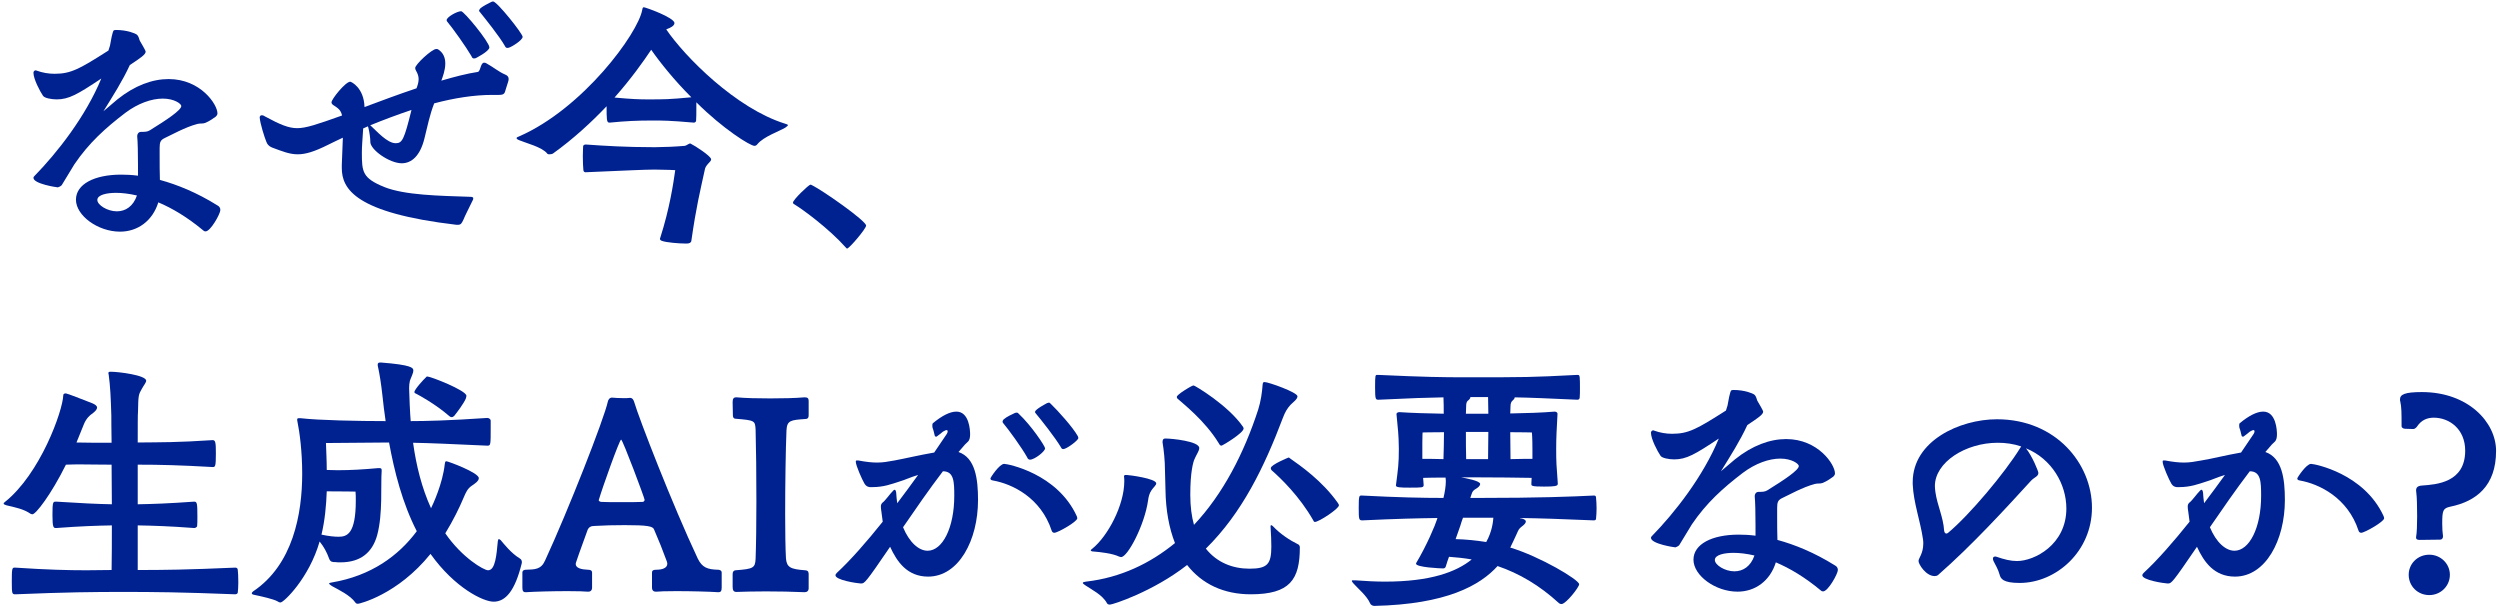
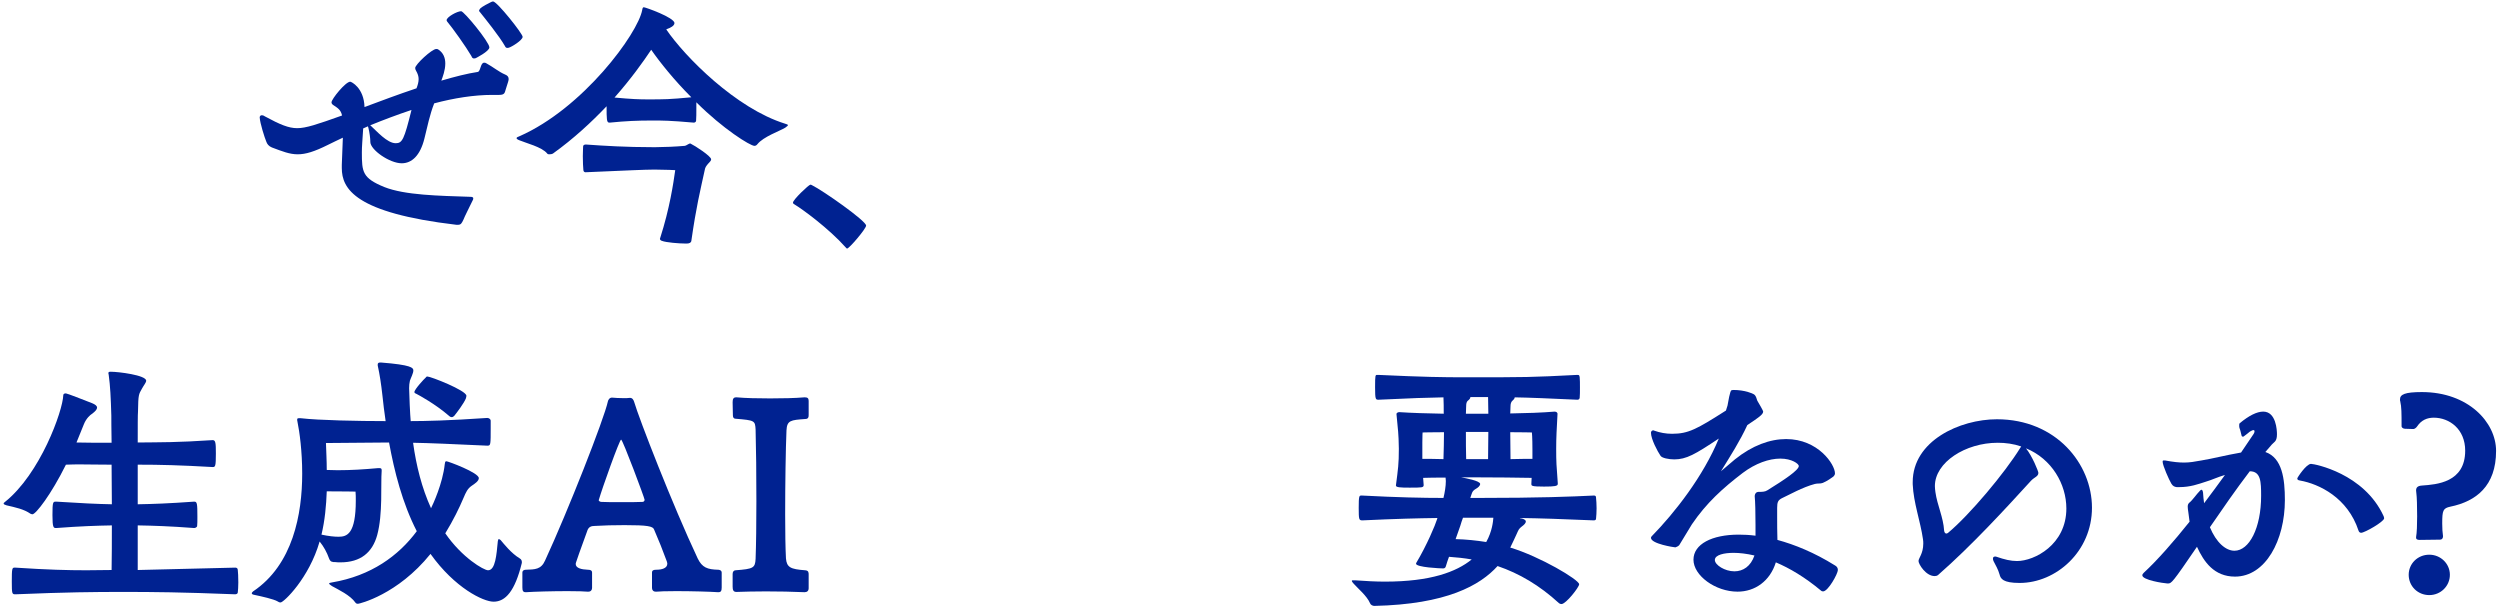
<svg xmlns="http://www.w3.org/2000/svg" width="625" height="152" viewBox="0 0 625 152" fill="none">
  <path d="M604.022 134.45V134.252C604.22 133.196 604.286 131.15 604.286 129.104C604.286 126.662 604.22 124.154 604.088 123.296C604.088 123.098 604.022 122.834 604.022 122.636C604.022 121.976 604.286 121.448 605.54 121.382C609.104 121.118 616.298 120.656 616.298 112.67C616.298 107.258 612.338 104.42 608.444 104.42C606.794 104.42 605.342 105.014 604.286 106.598C604.154 106.796 603.758 107.258 603.296 107.258C602.702 107.258 601.844 107.192 601.25 107.192C600.788 107.192 600.392 106.862 600.392 106.598C600.392 103.232 600.392 101.78 600.062 100.328C599.996 100.196 599.996 99.998 599.996 99.866C599.996 98.612 601.184 98.018 605.474 98.018C617.024 98.018 624.02 105.542 624.02 112.736C624.02 121.514 619.004 125.342 612.602 126.662C610.754 127.058 610.556 127.586 610.556 130.886C610.556 132.008 610.622 133.196 610.754 134.054C610.754 134.516 610.556 134.912 609.962 134.912C608.444 134.912 605.804 134.978 604.88 134.978C604.286 134.978 604.022 134.78 604.022 134.45ZM612.47 143.69C612.47 146.528 610.16 148.772 607.322 148.772C604.418 148.772 602.174 146.528 602.174 143.69C602.174 140.918 604.418 138.674 607.322 138.674C610.16 138.674 612.47 140.918 612.47 143.69Z" fill="#002291" />
  <path d="M541.982 145.868H541.85C540.794 145.802 535.58 145.01 535.58 143.822C535.58 143.624 535.712 143.426 535.91 143.228C539.408 139.994 543.434 135.374 547.394 130.424L547.064 127.916C546.998 127.52 546.932 127.058 546.932 126.662C546.932 126.332 546.998 126.002 547.262 125.738C548.186 125.012 549.044 123.626 550.034 122.636C550.166 122.504 550.298 122.438 550.364 122.438C550.562 122.438 550.694 122.702 550.76 123.164C550.826 124.088 550.892 125.012 551.024 125.804C552.806 123.428 554.588 121.052 556.238 118.742C554.39 119.27 552.938 119.996 551.552 120.392C549.506 121.052 547.592 121.778 544.82 121.778H544.16C543.698 121.712 543.236 121.58 542.84 120.92C542.246 119.93 540.662 116.366 540.662 115.442C540.662 115.178 540.728 115.112 540.926 115.112H541.256C543.368 115.508 544.754 115.64 546.008 115.64C547.394 115.64 548.582 115.442 550.364 115.112C553.202 114.65 556.436 113.792 560.264 113.132L563.432 108.446C563.564 108.248 563.63 107.984 563.63 107.852C563.63 107.654 563.564 107.522 563.366 107.522C563.168 107.522 562.904 107.654 562.442 107.918C562.112 108.182 561.518 108.71 560.924 109.106C560.858 109.172 560.792 109.172 560.726 109.172C560.594 109.172 560.462 109.106 560.396 108.908C560.198 108.182 560.132 107.654 559.868 106.994C559.802 106.796 559.802 106.598 559.802 106.334C559.802 106.136 559.802 105.938 559.934 105.806C562.244 103.892 564.224 102.902 565.808 102.902C569.042 102.902 569.24 107.588 569.24 108.578C569.24 110.558 568.448 110.426 567.656 111.482L566.336 113C570.56 114.452 571.22 119.732 571.22 125.012C571.22 135.044 566.402 144.152 558.746 144.152C553.532 144.152 550.958 140.456 549.242 136.694C543.038 145.802 542.84 145.868 541.982 145.868ZM562.442 117.818C558.878 122.504 555.644 127.19 552.476 131.81C554.06 135.638 556.436 137.684 558.614 137.684C562.31 137.684 565.28 132.008 565.28 123.956C565.28 120.458 565.214 117.818 562.442 117.818ZM596.036 129.566C596.036 130.424 591.152 133.196 590.294 133.196C590.03 133.196 589.766 133.064 589.634 132.668C586.928 124.418 579.8 120.986 574.982 120.128C574.454 120.062 574.322 119.864 574.322 119.6C574.322 119.402 576.566 115.97 577.754 115.97C578.612 115.97 591.02 118.346 595.904 129.038C595.97 129.236 596.036 129.434 596.036 129.566Z" fill="#002291" />
  <path d="M478.178 121.052V120.524C478.178 110.228 489.926 104.816 499.232 104.816C514.016 104.816 522.992 115.97 522.992 126.926C522.992 137.882 514.016 145.736 504.908 145.736C500.75 145.736 500.156 144.68 499.892 143.624C499.496 142.238 498.968 141.446 498.374 140.258C498.242 139.994 498.242 139.796 498.242 139.598C498.242 139.268 498.506 139.136 498.77 139.136C498.902 139.136 499.034 139.136 499.166 139.202C501.08 139.862 502.664 140.258 504.248 140.258C508.604 140.258 516.59 136.166 516.59 127.124C516.59 121.052 512.96 114.716 506.492 112.076C508.076 114.056 509.594 117.818 509.594 118.214C509.594 119.138 508.604 119.27 507.746 120.194C501.542 126.992 492.962 136.364 484.514 143.756C484.25 143.954 483.986 144.02 483.656 144.02C481.478 144.02 479.63 141.05 479.63 140.258C479.63 139.532 480.818 138.41 480.818 135.902C480.818 135.572 480.818 135.242 480.752 134.846C480.092 130.226 478.376 125.738 478.178 121.052ZM505.04 112.01L505.304 111.614C503.39 110.954 501.41 110.69 499.43 110.69C491.378 110.69 483.722 115.574 483.722 121.514C483.722 122.042 483.788 122.504 483.854 123.032C484.316 126.332 485.834 129.302 486.032 132.668C486.098 133.13 486.296 133.394 486.626 133.394C486.692 133.394 486.824 133.328 486.956 133.262C492.368 128.774 501.212 118.214 505.04 112.01Z" fill="#002291" />
  <path d="M438.877 133.922V131.216C438.877 128.312 438.811 125.276 438.679 124.088C438.679 123.362 439.141 122.966 439.603 122.966H439.735C440.527 122.966 441.253 122.966 441.847 122.57C446.005 119.996 449.701 117.554 449.701 116.498C449.701 115.97 447.985 114.65 445.081 114.65C442.243 114.65 438.877 115.838 435.709 118.214C430.693 122.042 426.601 125.738 422.971 131.084L419.803 136.298C419.539 136.562 419.143 136.76 418.879 136.826H418.747C418.549 136.826 412.741 135.968 412.741 134.45C412.741 134.318 412.807 134.186 412.939 134.054C418.747 128.114 425.809 119.072 429.703 109.634C423.763 113.594 421.585 114.848 418.549 114.848C417.229 114.848 415.447 114.518 415.117 113.924C414.391 112.868 412.741 109.766 412.741 108.182C412.741 107.852 413.005 107.588 413.269 107.588C413.335 107.588 413.467 107.588 413.533 107.654C414.985 108.182 416.503 108.446 418.021 108.446C422.113 108.446 424.225 107.258 431.485 102.638L431.881 101.384C432.079 100.526 432.211 99.338 432.475 98.48C432.673 97.754 432.673 97.49 433.333 97.49C436.303 97.49 438.217 98.414 438.415 98.546C439.075 98.876 439.207 99.998 439.339 100.196C440.791 102.638 440.791 102.836 440.791 102.902C440.791 103.628 439.603 104.42 436.831 106.268C435.049 110.162 432.607 113.99 430.231 117.818L433.729 114.848C438.085 111.35 442.507 109.766 446.533 109.766C454.519 109.766 458.743 116.102 458.743 118.346C458.743 118.676 458.545 118.94 458.347 119.138C458.017 119.402 456.697 120.326 455.707 120.722C455.047 120.986 454.453 120.788 453.727 120.986C450.691 121.778 447.193 123.758 445.609 124.484C444.487 125.012 444.289 125.54 444.289 126.992V128.906C444.289 130.754 444.289 133.13 444.355 134.978C448.711 136.166 453.595 138.146 458.677 141.314C459.205 141.578 459.469 141.974 459.469 142.502C459.469 143.426 457.027 147.848 455.773 147.848C455.509 147.848 455.377 147.782 455.245 147.65C451.219 144.284 447.391 142.04 443.959 140.588C442.507 145.274 438.745 147.914 434.389 147.914C428.845 147.914 423.367 143.888 423.367 139.928C423.367 136.034 427.987 133.658 434.653 133.658C435.973 133.658 437.359 133.724 438.877 133.922ZM438.613 138.872C436.633 138.41 434.851 138.212 433.399 138.212C431.155 138.212 428.713 138.674 428.713 139.994C428.713 141.248 431.221 142.832 433.597 142.832C435.775 142.832 437.689 141.578 438.613 138.872Z" fill="#002291" />
  <path d="M398.353 123.89H398.551C398.947 123.89 399.013 124.154 399.013 124.484C399.079 125.078 399.145 126.068 399.145 127.058C399.145 128.048 399.079 129.038 399.013 129.632C399.013 129.962 398.815 130.094 398.419 130.094C390.697 129.764 384.955 129.566 379.939 129.5C380.071 129.566 380.269 129.632 380.467 129.632C381.193 129.83 381.457 130.094 381.457 130.358C381.457 130.82 380.929 131.282 380.467 131.612C379.675 132.206 379.609 132.536 379.213 133.394C378.751 134.384 378.223 135.572 377.563 136.892C385.021 139.136 394.789 144.944 394.789 146.066C394.789 146.792 391.489 151.016 390.367 151.016C390.169 151.016 389.971 150.95 389.773 150.818C384.889 146.33 379.807 143.36 374.395 141.512C370.039 146.33 361.657 151.082 343.573 151.478C343.177 151.478 342.649 151.214 342.517 150.818C341.725 148.97 339.547 147.188 338.425 145.934C338.095 145.604 337.963 145.34 337.963 145.208C337.963 145.076 338.095 145.076 338.359 145.076H338.755C341.461 145.274 343.969 145.406 346.213 145.406C357.697 145.406 364.099 142.964 367.927 139.862C366.079 139.532 364.165 139.334 362.251 139.202C361.987 139.928 361.723 140.654 361.459 141.578C361.393 141.842 361.195 142.106 360.799 142.106C360.205 142.106 354.001 141.842 354.001 140.918C354.001 140.852 354.067 140.786 354.067 140.72C356.707 136.298 358.819 131.282 359.281 129.764C359.281 129.698 359.347 129.566 359.347 129.5C354.397 129.566 348.985 129.698 340.603 130.094C339.745 130.094 339.679 129.896 339.679 126.992C339.679 124.022 339.811 123.89 340.273 123.89H340.603C349.447 124.352 355.651 124.484 360.865 124.484C361.195 123.098 361.459 121.58 361.459 120.26C361.459 119.93 361.393 119.666 361.393 119.402C359.215 119.402 357.235 119.402 355.783 119.468L355.915 121.25C355.915 121.91 355.519 121.91 352.351 121.91C350.041 121.91 348.985 121.844 348.985 121.382V121.316C349.513 117.224 349.711 116.036 349.711 112.208C349.645 108.05 349.513 107.918 349.117 103.496C349.117 103.298 349.381 103.034 349.843 103.034C352.681 103.232 356.905 103.364 360.931 103.43C360.931 101.912 360.931 100.526 360.865 99.338C356.971 99.404 352.747 99.536 344.629 99.932C343.903 99.932 343.771 99.866 343.771 96.83C343.771 93.728 343.837 93.728 344.299 93.728H344.629C356.047 94.256 360.799 94.322 366.079 94.322C381.853 94.322 382.579 94.322 394.261 93.728H394.459C394.855 93.728 394.855 93.992 394.921 94.322C394.987 94.916 394.987 95.906 394.987 96.896C394.987 97.886 394.987 98.876 394.921 99.47C394.855 99.8 394.657 99.932 394.327 99.932C387.067 99.602 382.579 99.404 378.685 99.338C378.685 99.536 378.487 99.866 378.091 100.196C377.761 100.46 377.629 101.054 377.629 101.516C377.629 102.11 377.563 102.77 377.563 103.364C381.523 103.298 385.549 103.166 388.651 102.902C389.179 102.902 389.377 103.232 389.377 103.43V103.496C389.179 107.258 389.047 109.304 389.047 112.208C389.047 115.508 389.113 116.432 389.443 120.788V120.986C389.443 121.514 388.717 121.646 386.011 121.646C382.843 121.646 382.843 121.448 382.843 120.986V120.854C382.843 120.392 382.909 119.864 382.909 119.468C379.939 119.402 373.207 119.336 369.181 119.336H365.287C366.343 119.534 370.039 120.194 370.039 120.986C370.039 121.448 369.511 121.91 368.917 122.24C367.927 122.834 367.993 123.362 367.597 124.418C367.597 124.484 367.531 124.484 367.531 124.484H369.445C385.087 124.484 392.875 124.154 398.353 123.89ZM373.339 129.434H365.749C365.485 130.094 365.287 130.754 365.089 131.414L363.901 134.78C366.541 134.846 369.049 135.11 371.557 135.506C373.075 132.8 373.273 130.292 373.339 129.434ZM366.541 114.782H372.019C372.019 112.538 372.085 110.294 372.085 107.984H366.475C366.475 110.36 366.475 112.67 366.541 114.782ZM383.107 114.716V112.472C383.107 109.238 382.975 108.116 382.975 108.116C382.975 108.116 380.533 108.05 377.563 108.05C377.563 110.36 377.629 112.67 377.629 114.782C379.807 114.716 381.853 114.716 383.107 114.716ZM355.585 110.624V114.716C356.971 114.716 358.819 114.716 360.865 114.782C360.931 112.538 360.997 110.228 360.997 108.05C358.159 108.05 355.651 108.116 355.651 108.116C355.651 108.116 355.585 108.776 355.585 110.624ZM372.019 99.272H367.597C367.597 99.536 367.399 99.866 366.937 100.196C366.607 100.46 366.541 101.054 366.541 101.516C366.541 102.11 366.475 102.77 366.475 103.43H372.085C372.085 101.912 372.019 100.526 372.019 99.272Z" fill="#002291" />
-   <path d="M317.635 131.612V131.546C317.635 131.414 317.701 131.282 317.767 131.282C317.899 131.282 318.097 131.414 318.295 131.612C320.011 133.46 322.519 135.11 324.433 136.034C324.829 136.166 324.961 136.562 324.961 136.826C324.961 144.944 322.453 148.574 312.685 148.574C306.019 148.574 300.541 146.066 296.779 141.248C288.265 147.914 278.167 151.148 277.507 151.148C277.177 151.148 276.847 151.082 276.715 150.752C275.593 148.706 272.887 147.386 271.435 146.396C270.907 146.066 270.709 145.868 270.709 145.736C270.709 145.538 271.039 145.472 271.501 145.406C280.147 144.416 287.539 140.852 293.743 135.77C292.291 132.074 291.433 127.586 291.367 122.372L291.235 117.29C291.235 115.376 290.971 112.538 290.641 110.624V110.426C290.641 110.03 290.773 109.634 291.301 109.634H291.499C292.885 109.634 299.815 110.294 299.815 112.01C299.815 112.736 299.089 113.66 298.627 114.782C298.297 115.508 297.571 117.95 297.571 123.692C297.571 126.596 297.901 129.104 298.495 131.216C305.821 123.428 311.035 113.198 314.533 102.44C315.193 100.394 315.523 98.084 315.655 96.17C315.721 95.774 315.721 95.51 316.117 95.51C317.107 95.51 324.367 98.084 324.367 99.074C324.367 99.8 323.377 100.46 322.651 101.186C321.793 102.11 321.265 103.034 320.737 104.42C316.051 116.828 310.507 128.246 301.465 137.156C304.237 140.654 308.197 142.172 312.355 142.172C316.843 142.172 317.833 141.05 317.833 136.628C317.833 135.308 317.767 133.592 317.635 131.612ZM281.467 118.742H281.665C282.127 118.742 289.057 119.6 289.057 120.854C289.057 121.316 288.397 121.778 287.869 122.57C287.341 123.362 287.143 124.154 287.011 125.144C286.153 131.216 281.929 139.268 280.279 139.268C280.147 139.268 279.949 139.202 279.751 139.136C278.101 138.344 275.065 138.014 273.415 137.882C273.019 137.882 272.689 137.75 272.689 137.618C272.689 137.486 272.821 137.354 273.019 137.222C276.979 134.054 281.071 126.266 281.071 120.326C281.071 119.93 281.071 119.534 281.005 119.138V119.072C281.005 118.808 281.203 118.742 281.467 118.742ZM334.729 126.332C334.729 127.19 329.713 130.49 328.723 130.49C328.591 130.49 328.459 130.424 328.393 130.226C324.895 124.022 320.077 119.468 317.899 117.554C317.767 117.422 317.701 117.224 317.701 117.026C317.701 116.168 322.123 114.386 322.123 114.386C322.255 114.386 322.387 114.452 322.585 114.65C325.027 116.366 330.571 120.194 334.465 125.738C334.597 125.936 334.729 126.134 334.729 126.332ZM310.903 107.126C310.903 108.248 305.623 111.416 305.359 111.416C305.095 111.416 304.897 111.218 304.699 110.822C301.201 105.08 295.591 100.79 294.469 99.734C294.271 99.602 294.205 99.404 294.205 99.272C294.205 99.074 294.337 98.942 294.535 98.744C295.195 98.084 297.307 96.83 297.835 96.566C298.099 96.434 298.297 96.368 298.429 96.368C298.693 96.368 307.075 101.318 310.771 106.73C310.837 106.862 310.903 106.994 310.903 107.126Z" fill="#002291" />
-   <path d="M215.269 145.868H215.137C214.081 145.802 208.867 145.01 208.867 143.822C208.867 143.624 208.999 143.426 209.197 143.228C212.695 139.994 216.721 135.374 220.681 130.424L220.351 127.916C220.285 127.52 220.219 127.058 220.219 126.662C220.219 126.332 220.285 126.002 220.549 125.738C221.473 125.012 222.331 123.626 223.321 122.636C223.453 122.504 223.585 122.438 223.651 122.438C223.849 122.438 223.981 122.702 224.047 123.164C224.113 124.088 224.179 125.012 224.311 125.804C226.093 123.428 227.875 121.052 229.525 118.742C227.677 119.27 226.225 119.996 224.839 120.392C222.793 121.052 220.879 121.778 218.107 121.778H217.447C216.985 121.712 216.523 121.58 216.127 120.92C215.533 119.93 213.949 116.366 213.949 115.442C213.949 115.178 214.015 115.112 214.213 115.112H214.543C216.655 115.508 218.041 115.64 219.295 115.64C220.681 115.64 221.869 115.442 223.651 115.112C226.489 114.584 229.723 113.792 233.551 113.132L236.719 108.446C236.851 108.248 236.917 107.984 236.917 107.852C236.917 107.654 236.851 107.522 236.653 107.522C236.455 107.522 236.191 107.654 235.729 107.918C235.399 108.182 234.805 108.71 234.211 109.106C234.145 109.172 234.079 109.172 234.013 109.172C233.881 109.172 233.749 109.106 233.683 108.908C233.485 108.182 233.419 107.654 233.155 106.994C233.089 106.796 233.089 106.598 233.089 106.334C233.089 106.136 233.089 105.938 233.221 105.806C235.531 103.892 237.511 102.902 239.095 102.902C242.329 102.902 242.527 107.588 242.527 108.578C242.527 110.558 241.735 110.426 240.943 111.482L239.623 113C243.847 114.452 244.507 119.732 244.507 125.012C244.507 135.044 239.689 144.152 232.033 144.152C226.819 144.152 224.245 140.456 222.529 136.694C216.325 145.802 216.127 145.868 215.269 145.868ZM235.729 117.818C232.165 122.504 228.931 127.19 225.763 131.81C227.347 135.638 229.723 137.684 231.901 137.684C235.597 137.684 238.567 132.008 238.567 123.956C238.567 120.458 238.501 117.818 235.729 117.818ZM269.323 129.566C269.323 130.424 264.439 133.196 263.581 133.196C263.317 133.196 263.053 133.064 262.921 132.668C260.215 124.418 253.087 120.986 248.269 120.128C247.741 120.062 247.609 119.864 247.609 119.6C247.609 119.402 249.853 115.97 251.041 115.97C251.899 115.97 264.307 118.346 269.191 129.038C269.257 129.236 269.323 129.434 269.323 129.566ZM256.783 114.32C255.463 111.944 252.163 107.39 250.711 105.674C250.645 105.542 250.645 105.476 250.645 105.41C250.645 105.146 250.843 104.882 251.041 104.75C251.503 104.288 253.153 103.496 253.747 103.232C253.945 103.166 254.077 103.166 254.209 103.166C254.407 103.166 254.539 103.232 254.737 103.496C257.839 106.4 261.271 111.548 261.271 112.076C261.271 112.868 258.631 114.914 257.509 114.914C257.179 114.914 256.915 114.716 256.783 114.32ZM265.231 111.812C263.779 109.37 260.281 104.948 258.895 103.298C258.763 103.166 258.763 103.1 258.763 102.968C258.763 102.308 261.667 100.856 261.733 100.79C261.931 100.724 262.129 100.658 262.261 100.658C262.393 100.658 262.525 100.79 262.723 100.988C264.505 102.704 268.201 106.796 269.455 109.04C269.521 109.238 269.587 109.37 269.587 109.502C269.587 110.096 266.617 112.274 265.825 112.274C265.561 112.274 265.363 112.142 265.231 111.812Z" fill="#002291" />
  <path d="M201.175 148.046H201.043C198.073 147.914 194.641 147.848 191.473 147.848C188.701 147.848 186.127 147.914 184.213 147.98H184.081C183.355 147.98 183.157 147.518 183.157 146.66V143.492C183.157 142.898 183.487 142.568 183.883 142.568C188.371 142.238 188.767 141.974 188.899 139.73C189.031 136.298 189.097 130.952 189.097 125.276C189.097 118.742 189.031 111.944 188.899 107.39C188.767 105.146 188.701 105.08 183.883 104.684C183.487 104.684 183.223 104.42 183.223 103.826C183.223 102.836 183.157 100.988 183.157 100.592C183.157 99.734 183.355 99.338 184.015 99.338H184.213C186.391 99.536 189.427 99.602 192.529 99.602C195.631 99.602 198.799 99.536 201.043 99.338H201.241C201.835 99.338 202.165 99.536 202.165 100.196V103.628C202.165 104.156 202.165 104.75 201.307 104.75C197.677 105.014 196.753 105.08 196.621 107.588C196.423 112.208 196.291 121.052 196.291 128.708C196.291 133.13 196.357 137.09 196.489 139.598C196.687 141.842 197.611 142.304 201.307 142.568C202.165 142.634 202.165 143.162 202.165 143.69V147.056C202.165 147.716 201.769 148.046 201.175 148.046Z" fill="#002291" />
  <path d="M179.632 148.046H179.434C177.586 147.914 172.834 147.782 169.072 147.782C166.63 147.782 164.65 147.848 164.188 147.914H163.924C163.33 147.914 163 147.518 163 146.99V143.162C163 142.568 163.396 142.436 164.056 142.436C165.508 142.436 166.828 142.04 166.828 140.918C166.828 140.786 166.762 140.522 166.696 140.324C165.706 137.618 164.65 134.978 163.528 132.404C163.264 131.546 161.878 131.282 156.136 131.282C153.496 131.282 150.856 131.348 148.744 131.48C147.82 131.48 147.094 131.678 146.764 132.866C146.104 134.78 145.048 137.486 144.058 140.456C143.992 140.654 143.926 140.852 143.926 140.984C143.926 142.04 145.378 142.37 146.962 142.436C147.556 142.436 148.018 142.568 148.018 143.162V146.99C148.018 147.518 147.688 147.914 147.094 147.914H146.83C146.368 147.848 144.322 147.782 141.88 147.782C138.184 147.782 133.432 147.914 131.584 148.046H131.386C130.792 148.046 130.594 147.716 130.594 146.858V143.162C130.594 142.568 131.122 142.436 131.452 142.436C133.762 142.37 135.28 142.37 136.27 140.126C141.946 127.85 151.054 104.684 151.978 100.328C152.044 99.998 152.374 99.404 152.968 99.404H153.034C153.694 99.47 154.816 99.536 155.872 99.536C156.466 99.536 157.06 99.536 157.456 99.47H157.522C158.116 99.47 158.38 99.998 158.512 100.394C159.766 104.684 168.148 126.266 174.418 139.598C175.54 141.908 176.86 142.37 179.566 142.436C179.83 142.436 180.424 142.568 180.424 143.162V146.858C180.424 147.716 180.226 148.046 179.632 148.046ZM161.152 124.946C161.152 124.55 155.674 109.898 155.278 109.898C154.882 109.898 150.526 122.108 149.734 124.88C149.734 124.946 149.668 125.012 149.668 125.012C149.668 125.276 150.064 125.474 150.328 125.474C151.318 125.54 153.298 125.54 155.344 125.54C157.39 125.54 159.502 125.54 160.624 125.474C160.888 125.474 161.152 125.276 161.152 124.946Z" fill="#002291" />
  <path d="M130.462 140.522V140.72C128.746 147.782 126.37 150.422 123.4 150.422C120.826 150.422 113.698 146.99 107.626 138.476C99.376 148.706 89.806 150.95 89.476 150.95C89.278 150.95 89.014 150.884 88.882 150.686C87.562 148.772 84.526 147.386 83.008 146.528C82.48 146.198 82.282 146 82.282 145.868C82.282 145.736 82.612 145.67 83.008 145.604C92.776 143.954 99.64 138.938 104.194 132.8C100.564 125.738 98.584 117.818 97.264 110.624C92.116 110.69 83.8 110.756 81.49 110.756C81.556 112.934 81.688 115.178 81.688 117.488C82.612 117.488 83.536 117.554 84.394 117.554C87.76 117.554 90.928 117.356 94.558 117.026H94.822C95.284 117.026 95.416 117.158 95.416 117.554V117.752C95.152 120.986 95.746 128.51 94.294 133.79C93.106 138.08 90.202 140.588 85.12 140.588C84.658 140.588 84.262 140.588 83.8 140.522C83.14 140.522 82.612 140.522 82.282 139.664C81.688 138.014 80.962 136.694 79.906 135.374C77.266 144.548 70.93 150.62 70.138 150.62C69.874 150.62 69.676 150.554 69.412 150.356C68.422 149.762 65.386 149.102 63.538 148.706C63.142 148.64 62.944 148.508 62.944 148.31C62.944 148.178 63.076 148.046 63.274 147.848C73.24 141.182 75.55 128.51 75.55 118.412C75.55 112.802 74.89 107.984 74.362 105.41C74.296 105.212 74.296 105.014 74.296 104.882C74.296 104.618 74.428 104.552 74.758 104.552H75.154C79.708 105.08 89.674 105.278 96.406 105.278C96.076 103.034 95.812 100.856 95.614 98.942C95.284 95.906 94.888 93.464 94.492 91.682C94.426 91.484 94.426 91.286 94.426 91.154C94.426 90.692 94.69 90.626 95.218 90.626C102.874 91.22 103.336 91.946 103.336 92.606C103.336 93.332 102.742 94.388 102.478 95.18C102.346 95.774 102.28 96.368 102.28 97.028C102.28 98.348 102.544 104.024 102.676 105.278C106.306 105.278 112.114 105.146 121.816 104.486C122.344 104.486 122.674 104.882 122.674 105.146V106.928C122.674 111.152 122.674 111.416 121.882 111.416H121.816C113.236 111.02 107.296 110.756 103.27 110.69C104.062 116.432 105.448 121.976 107.758 127.058C108.22 126.134 110.662 120.92 111.19 116.036C111.256 115.64 111.256 115.31 111.586 115.31C111.982 115.31 119.704 118.148 119.704 119.534C119.704 120.26 118.714 120.92 117.922 121.448C116.866 122.174 116.47 123.098 115.876 124.484C114.82 126.992 113.302 130.094 111.322 133.328C115.48 139.4 120.958 142.568 122.014 142.568C123.862 142.568 124.126 138.674 124.456 135.308C124.522 134.912 124.588 134.78 124.72 134.78C124.852 134.78 125.05 134.912 125.182 135.044C125.908 135.902 127.822 138.344 129.934 139.598C130.396 139.862 130.462 140.258 130.462 140.522ZM80.368 133.658C82.216 134.054 83.602 134.186 84.658 134.186C86.77 134.186 88.948 133.46 88.948 125.144C88.948 124.352 88.948 123.56 88.882 122.9C88.882 122.9 85.846 122.834 81.688 122.834C81.556 126.398 81.226 130.094 80.368 133.658ZM113.566 103.958C113.368 104.156 113.17 104.288 112.906 104.288C112.774 104.288 112.51 104.222 112.246 103.958C108.814 100.988 104.656 98.744 104.128 98.48C103.864 98.348 103.6 98.282 103.6 98.018C103.6 97.358 106.042 94.718 106.438 94.388C106.504 94.322 106.57 94.124 106.834 94.124C107.692 94.124 116.602 97.622 116.602 98.942C116.602 99.14 116.536 99.338 116.47 99.602C116.008 100.79 114.16 103.232 113.566 103.958Z" fill="#002291" />
-   <path d="M58.72 141.908H58.852C59.182 141.908 59.446 142.106 59.446 142.502C59.512 142.964 59.578 144.284 59.578 145.604C59.578 146.594 59.512 147.65 59.446 148.112C59.446 148.442 59.05 148.574 58.786 148.574C45.256 148.046 38.524 147.98 30.736 147.98C23.476 147.98 16.744 148.046 3.874 148.574C3.016 148.574 2.95 148.508 2.95 145.406C2.95 142.238 3.016 141.908 3.61 141.908H3.874C11.728 142.436 17.074 142.568 21.562 142.568C23.806 142.568 25.852 142.502 27.898 142.502C27.964 139.268 27.964 135.374 27.964 131.348C24.268 131.414 20.11 131.546 14.038 132.008C13.378 132.008 13.114 131.942 13.114 128.774C13.114 125.408 13.246 125.408 14.038 125.408C20.176 125.804 24.334 126.002 27.964 126.068C27.964 122.57 27.898 119.27 27.898 116.168C24.532 116.168 22.486 116.102 20.242 116.102C19.12 116.102 17.932 116.102 16.48 116.168C12.784 123.626 8.956 128.576 8.098 128.576C7.966 128.576 7.834 128.51 7.636 128.444C5.92 127.256 3.874 126.86 1.63 126.332C1.168 126.2 0.904 126.068 0.904 125.87C0.904 125.804 0.97 125.672 1.168 125.54C10.078 118.478 15.688 102.704 15.82 98.81C15.82 98.48 16.084 98.348 16.48 98.348C16.942 98.414 20.638 99.866 23.014 100.79C23.806 101.12 24.268 101.45 24.268 101.912C24.268 102.308 23.872 102.836 22.948 103.496C22.618 103.694 21.562 104.552 20.968 106.07L19.12 110.624C21.496 110.69 24.796 110.69 27.898 110.69C27.832 107.126 27.832 104.486 27.832 103.892C27.7 99.404 27.568 96.566 27.172 93.662C27.106 93.53 27.106 93.398 27.106 93.266C27.106 93.002 27.238 92.936 27.7 92.936C29.614 92.936 36.544 93.794 36.544 95.18C36.544 95.642 35.95 96.302 35.488 97.16C34.696 98.612 34.564 98.48 34.498 102.968C34.432 103.496 34.432 106.598 34.432 110.624C40.372 110.558 44.2 110.624 53.176 110.03C53.902 110.03 53.968 110.756 53.968 113.396C53.968 116.564 53.836 116.762 53.176 116.762C45.058 116.3 40.174 116.168 34.432 116.168V126.068C38.326 126.002 42.088 125.87 48.556 125.408C49.282 125.408 49.348 125.87 49.348 129.236C49.348 130.16 49.348 131.084 49.282 131.546C49.216 131.81 48.82 132.008 48.556 132.008C42.484 131.546 38.26 131.414 34.432 131.348V142.502C40.966 142.502 46.774 142.436 58.72 141.908Z" fill="#002291" />
+   <path d="M58.72 141.908H58.852C59.182 141.908 59.446 142.106 59.446 142.502C59.512 142.964 59.578 144.284 59.578 145.604C59.578 146.594 59.512 147.65 59.446 148.112C59.446 148.442 59.05 148.574 58.786 148.574C45.256 148.046 38.524 147.98 30.736 147.98C23.476 147.98 16.744 148.046 3.874 148.574C3.016 148.574 2.95 148.508 2.95 145.406C2.95 142.238 3.016 141.908 3.61 141.908H3.874C11.728 142.436 17.074 142.568 21.562 142.568C23.806 142.568 25.852 142.502 27.898 142.502C27.964 139.268 27.964 135.374 27.964 131.348C24.268 131.414 20.11 131.546 14.038 132.008C13.378 132.008 13.114 131.942 13.114 128.774C13.114 125.408 13.246 125.408 14.038 125.408C20.176 125.804 24.334 126.002 27.964 126.068C27.964 122.57 27.898 119.27 27.898 116.168C24.532 116.168 22.486 116.102 20.242 116.102C19.12 116.102 17.932 116.102 16.48 116.168C12.784 123.626 8.956 128.576 8.098 128.576C7.966 128.576 7.834 128.51 7.636 128.444C5.92 127.256 3.874 126.86 1.63 126.332C1.168 126.2 0.904 126.068 0.904 125.87C0.904 125.804 0.97 125.672 1.168 125.54C10.078 118.478 15.688 102.704 15.82 98.81C15.82 98.48 16.084 98.348 16.48 98.348C16.942 98.414 20.638 99.866 23.014 100.79C23.806 101.12 24.268 101.45 24.268 101.912C24.268 102.308 23.872 102.836 22.948 103.496C22.618 103.694 21.562 104.552 20.968 106.07L19.12 110.624C21.496 110.69 24.796 110.69 27.898 110.69C27.832 107.126 27.832 104.486 27.832 103.892C27.7 99.404 27.568 96.566 27.172 93.662C27.106 93.53 27.106 93.398 27.106 93.266C27.106 93.002 27.238 92.936 27.7 92.936C29.614 92.936 36.544 93.794 36.544 95.18C36.544 95.642 35.95 96.302 35.488 97.16C34.696 98.612 34.564 98.48 34.498 102.968C34.432 103.496 34.432 106.598 34.432 110.624C40.372 110.558 44.2 110.624 53.176 110.03C53.902 110.03 53.968 110.756 53.968 113.396C53.968 116.564 53.836 116.762 53.176 116.762C45.058 116.3 40.174 116.168 34.432 116.168V126.068C38.326 126.002 42.088 125.87 48.556 125.408C49.282 125.408 49.348 125.87 49.348 129.236C49.348 130.16 49.348 131.084 49.282 131.546C49.216 131.81 48.82 132.008 48.556 132.008C42.484 131.546 38.26 131.414 34.432 131.348V142.502Z" fill="#002291" />
  <path d="M211.774 62.138C211.708 62.138 211.576 62.072 211.444 61.874C207.22 57.122 200.62 52.304 198.64 51.116C198.376 50.984 198.244 50.852 198.244 50.654C198.244 49.928 202.204 46.166 202.6 46.166C202.666 46.166 202.798 46.166 202.996 46.298C205.702 47.618 216.526 55.208 216.526 56.396C216.526 57.188 212.302 62.138 211.774 62.138Z" fill="#002291" />
  <path d="M173.494 30.656H173.428C167.488 30.128 165.508 30.128 163.198 30.128C159.238 30.128 156.466 30.26 152.44 30.656H152.308C151.648 30.656 151.648 29.732 151.648 26.564C147.886 30.524 143.398 34.682 138.25 38.378C138.052 38.51 137.656 38.576 137.392 38.576C137.128 38.576 136.93 38.576 136.798 38.378C135.478 36.728 131.386 35.738 129.868 35.078C129.34 34.88 129.142 34.682 129.142 34.55C129.142 34.352 129.406 34.22 129.802 34.088C145.774 27.092 159.502 8.348 160.558 2.474C160.624 2.078 160.69 1.814 160.954 1.814C161.35 1.814 168.61 4.388 168.61 5.774C168.61 6.434 167.62 6.962 166.828 7.226L166.564 7.358C171.25 14.222 183.988 27.092 196.264 30.92C196.66 31.052 196.99 31.118 196.99 31.316C196.99 31.382 196.792 31.58 196.33 31.91C194.944 32.768 190.852 34.154 189.334 36.068C189.136 36.332 188.872 36.464 188.608 36.464C187.552 36.464 180.754 32.24 174.088 25.574V26.96C174.088 28.148 174.088 29.534 174.022 30.194C174.022 30.458 173.692 30.656 173.494 30.656ZM171.712 60.884H171.316C169.798 60.884 166.498 60.62 165.508 60.224C165.244 60.158 164.98 59.96 164.98 59.696C164.98 59.63 165.046 59.564 165.046 59.498C167.422 52.106 168.346 45.836 168.808 42.536C168.808 42.536 166.366 42.404 164.122 42.404H163.066C161.35 42.404 156.994 42.602 146.368 43.064C146.17 43.064 145.84 42.932 145.84 42.47C145.774 41.876 145.708 40.424 145.708 39.038C145.708 38.114 145.774 37.19 145.774 36.728C145.774 36.134 146.236 36.134 146.566 36.134C151.12 36.464 156.664 36.794 163.066 36.794H163.99C165.838 36.794 168.94 36.662 171.184 36.464C171.514 36.464 172.174 35.87 172.57 35.87C172.636 35.87 172.636 35.936 172.702 35.936C173.692 36.398 177.784 39.038 177.784 39.83C177.784 40.094 177.586 40.358 177.322 40.622C176.992 40.952 176.398 41.612 176.266 42.14C174.946 48.212 174.088 51.512 172.834 60.224C172.768 60.686 172.306 60.884 171.712 60.884ZM162.802 12.44C160.822 15.41 157.72 19.766 153.628 24.386C157.852 24.782 159.898 24.848 161.812 24.848C166.168 24.848 167.29 24.848 172.834 24.32C168.61 20.096 165.046 15.674 162.802 12.44Z" fill="#002291" />
  <path d="M114.49 56.198H114.094C88.816 53.228 85.45 47.222 85.45 42.008V41.216L85.714 34.418C84.394 35.012 83.14 35.672 82.018 36.2C78.586 37.916 76.408 38.576 74.428 38.576C72.382 38.576 70.6 37.85 67.96 36.86C67.168 36.53 66.772 36.002 66.574 35.408C66.178 34.484 64.99 30.788 64.924 29.336C64.924 29.072 65.122 28.808 65.452 28.808C65.65 28.808 65.914 28.874 66.178 29.072C70.072 31.184 72.184 32.042 74.296 32.042C76.474 32.042 79.246 31.118 85.516 28.874C85.186 27.422 84.46 27.026 83.272 26.234C83.008 26.036 82.876 25.838 82.876 25.574C82.876 24.782 86.374 20.426 87.562 20.426C87.826 20.426 90.994 21.944 91.126 26.762C95.02 25.31 99.574 23.594 104.128 22.076C104.458 21.218 104.656 20.492 104.656 19.766C104.656 19.106 104.458 18.446 103.996 17.654C103.864 17.456 103.798 17.192 103.798 16.994C103.798 16.136 107.956 12.242 109.078 12.242C109.276 12.242 109.408 12.308 109.474 12.308C110.86 13.166 111.322 14.486 111.322 15.872C111.322 17.588 110.662 19.238 110.332 20.162C113.698 19.172 116.8 18.38 119.44 17.984C120.166 17.852 120.1 15.674 121.024 15.674C121.222 15.674 121.354 15.674 121.552 15.806C123.268 16.73 124.72 17.984 126.304 18.644C126.964 18.908 127.162 19.304 127.162 19.766C127.162 20.096 127.03 20.492 126.436 22.34C126.172 23.132 126.238 23.726 124.786 23.726H123.07C118.516 23.726 113.5 24.518 108.55 25.838C107.428 28.676 106.834 31.712 106.108 34.616C105.052 38.906 102.94 40.82 100.432 40.82C97.396 40.82 92.578 37.454 92.578 35.474V35.276C92.578 34.616 92.38 33.098 92.116 32.042L91.984 31.58C91.588 31.712 91.192 31.976 90.796 32.108C90.598 35.408 90.466 36.53 90.466 38.114C90.466 42.998 90.598 44.516 96.076 46.76C101.224 48.806 109.738 48.938 117.526 49.202C118.12 49.202 118.318 49.334 118.318 49.598C118.318 49.796 118.252 49.994 118.12 50.192C117.46 51.578 116.14 54.152 115.876 54.878C115.414 55.868 115.216 56.198 114.49 56.198ZM117.856 14.024C116.47 11.648 113.17 7.028 111.784 5.378C111.718 5.246 111.652 5.18 111.652 5.048C111.652 4.256 114.292 2.804 115.282 2.804C116.008 2.804 122.344 10.526 122.344 11.846C122.344 12.836 118.912 14.552 118.912 14.552C118.78 14.552 118.648 14.618 118.516 14.618C118.186 14.618 117.988 14.42 117.856 14.024ZM130.66 9.206C130.66 10.064 127.822 11.78 127.228 11.912C127.096 11.978 126.964 11.978 126.832 11.978C126.568 11.978 126.37 11.846 126.238 11.516C124.852 9.074 121.288 4.652 119.968 3.002C119.836 2.87 119.77 2.804 119.77 2.672C119.77 2.474 119.968 2.276 120.1 2.078C120.496 1.682 122.212 0.758 122.806 0.494C123.004 0.428 123.136 0.362 123.268 0.362C124.258 0.362 130.66 8.414 130.66 9.206ZM102.874 27.488C99.31 28.676 95.812 29.996 92.578 31.316C92.578 31.382 92.644 31.448 92.71 31.448C94.162 32.768 96.802 35.804 98.914 35.804C100.564 35.804 101.026 34.946 102.874 27.488Z" fill="#002291" />
-   <path d="M34.498 43.922V41.216C34.498 38.312 34.432 35.276 34.3 34.088C34.3 33.362 34.762 32.966 35.224 32.966H35.356C36.148 32.966 36.874 32.966 37.468 32.57C41.626 29.996 45.322 27.554 45.322 26.498C45.322 25.97 43.606 24.65 40.702 24.65C37.864 24.65 34.498 25.838 31.33 28.214C26.314 32.042 22.222 35.738 18.592 41.084L15.424 46.298C15.16 46.562 14.764 46.76 14.5 46.826H14.368C14.17 46.826 8.362 45.968 8.362 44.45C8.362 44.318 8.428 44.186 8.56 44.054C14.368 38.114 21.43 29.072 25.324 19.634C19.384 23.594 17.206 24.848 14.17 24.848C12.85 24.848 11.068 24.518 10.738 23.924C10.012 22.868 8.362 19.766 8.362 18.182C8.362 17.852 8.626 17.588 8.89 17.588C8.956 17.588 9.088 17.588 9.154 17.654C10.606 18.182 12.124 18.446 13.642 18.446C17.734 18.446 19.846 17.258 27.106 12.638L27.502 11.384C27.7 10.526 27.832 9.338 28.096 8.48C28.294 7.754 28.294 7.49 28.954 7.49C31.924 7.49 33.838 8.414 34.036 8.546C34.696 8.876 34.828 9.998 34.96 10.196C36.412 12.638 36.412 12.836 36.412 12.902C36.412 13.628 35.224 14.42 32.452 16.268C30.67 20.162 28.228 23.99 25.852 27.818L29.35 24.848C33.706 21.35 38.128 19.766 42.154 19.766C50.14 19.766 54.364 26.102 54.364 28.346C54.364 28.676 54.166 28.94 53.968 29.138C53.638 29.402 52.318 30.326 51.328 30.722C50.668 30.986 50.074 30.788 49.348 30.986C46.312 31.778 42.814 33.758 41.23 34.484C40.108 35.012 39.91 35.54 39.91 36.992V38.906C39.91 40.754 39.91 43.13 39.976 44.978C44.332 46.166 49.216 48.146 54.298 51.314C54.826 51.578 55.09 51.974 55.09 52.502C55.09 53.426 52.648 57.848 51.394 57.848C51.13 57.848 50.998 57.782 50.866 57.65C46.84 54.284 43.012 52.04 39.58 50.588C38.128 55.274 34.366 57.914 30.01 57.914C24.466 57.914 18.988 53.888 18.988 49.928C18.988 46.034 23.608 43.658 30.274 43.658C31.594 43.658 32.98 43.724 34.498 43.922ZM34.234 48.872C32.254 48.41 30.472 48.212 29.02 48.212C26.776 48.212 24.334 48.674 24.334 49.994C24.334 51.248 26.842 52.832 29.218 52.832C31.396 52.832 33.31 51.578 34.234 48.872Z" fill="#002291" />
</svg>